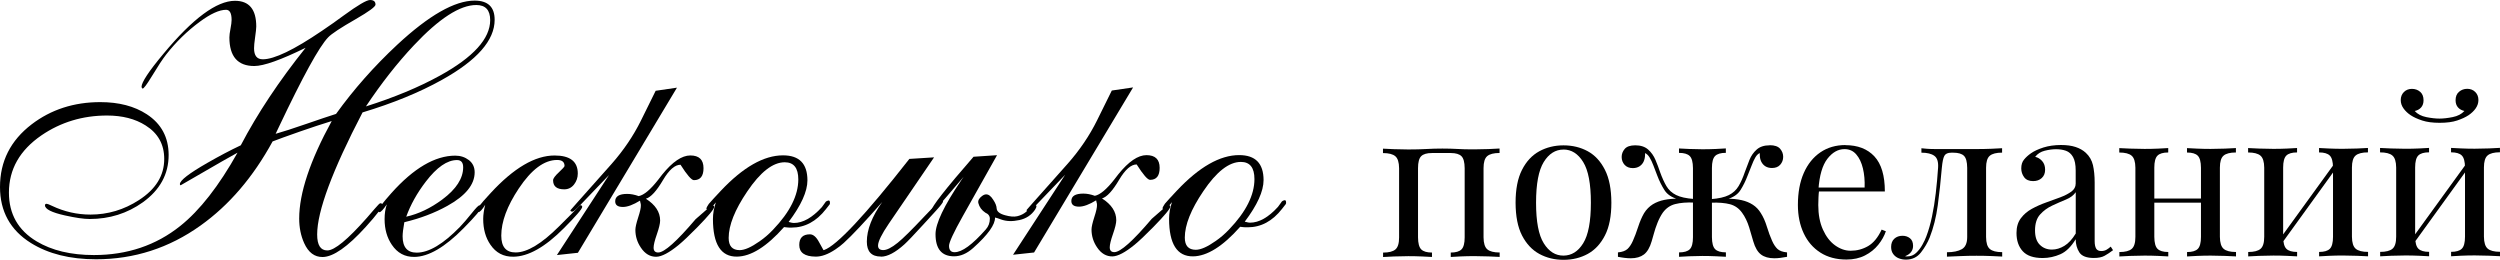
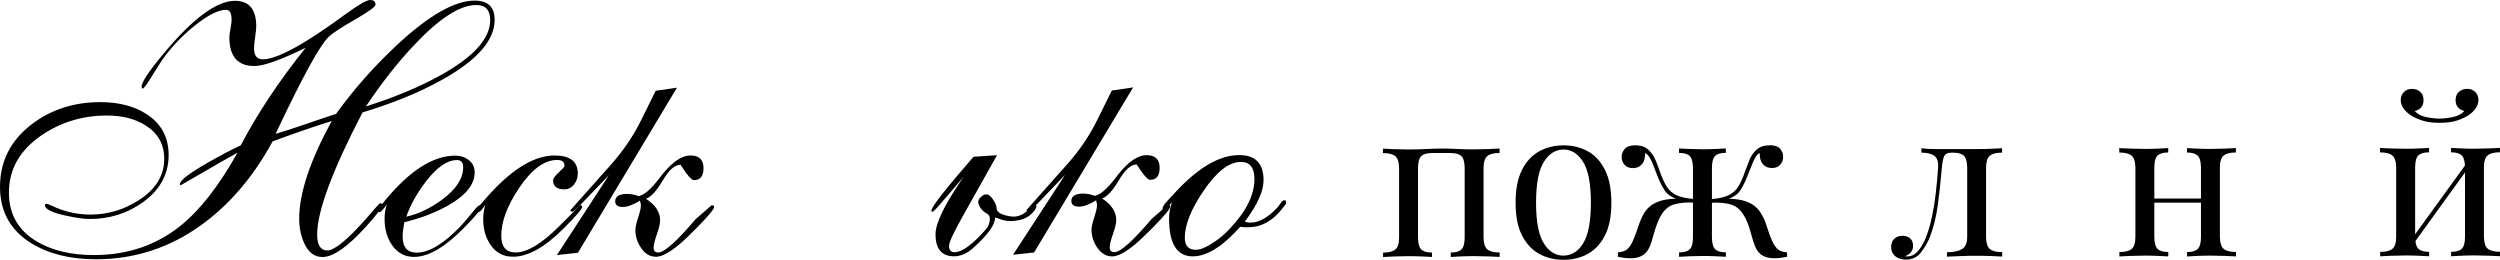
<svg xmlns="http://www.w3.org/2000/svg" id="_Слой_1" data-name="Слой_1" viewBox="0 0 497.93 51.75">
  <g>
    <path d="M298.67,29.59v.88c-1.15,0-1.97.21-2.46.63-.49.42-.73,1.22-.73,2.39v13.78c.01,1.18.26,1.97.75,2.39.49.42,1.31.63,2.46.63v.88c-.48-.03-1.2-.06-2.18-.1-.98-.04-1.93-.06-2.86-.06-.92,0-1.83.02-2.71.06-.88.04-1.55.08-1.99.11v-.88c1.01,0,1.72-.21,2.14-.63.42-.42.63-1.22.63-2.39v-13.78c-.01-1.18-.22-1.97-.64-2.39-.42-.42-1.13-.63-2.14-.63h-3.74c-1.01,0-1.72.21-2.14.63s-.63,1.22-.63,2.39v13.78c.01,1.18.22,1.97.64,2.39.42.42,1.13.63,2.14.63v.88c-.45-.03-1.11-.06-1.99-.1-.88-.04-1.78-.06-2.71-.06-.92,0-1.88.02-2.86.06-.98.04-1.71.08-2.18.11v-.88c1.15,0,1.97-.21,2.46-.63.49-.42.73-1.22.73-2.39v-13.78c-.01-1.18-.26-1.97-.75-2.39-.49-.42-1.31-.63-2.46-.63v-.88c.48.03,1.2.06,2.18.1.98.04,1.93.06,2.86.06,1.34,0,2.54-.03,3.59-.09,1.05-.06,2.12-.09,3.21-.09,1.09,0,2.09.03,2.98.08.9.06,2.02.08,3.36.08.92,0,1.88-.02,2.86-.06.98-.04,1.71-.08,2.18-.11Z" />
    <path d="M311.4,28.95c1.79,0,3.4.39,4.83,1.17,1.43.78,2.57,2.01,3.42,3.69.86,1.68,1.28,3.86,1.29,6.55,0,2.69-.42,4.87-1.28,6.53-.85,1.67-1.99,2.89-3.42,3.68-1.43.78-3.04,1.18-4.83,1.18-1.76,0-3.37-.39-4.81-1.17-1.44-.78-2.59-2.01-3.45-3.67-.86-1.67-1.28-3.84-1.29-6.53,0-2.69.42-4.87,1.28-6.55.85-1.68,2-2.91,3.44-3.7,1.44-.78,3.04-1.18,4.81-1.18ZM311.4,29.79c-1.6,0-2.91.83-3.93,2.48-1.02,1.65-1.53,4.35-1.53,8.11,0,3.75.51,6.45,1.54,8.08,1.02,1.64,2.33,2.46,3.93,2.45s2.9-.82,3.92-2.46c1.02-1.64,1.53-4.33,1.53-8.09,0-3.75-.51-6.45-1.54-8.1-1.02-1.65-2.33-2.48-3.93-2.48Z" />
    <path d="M325.68,28.94c1.09,0,1.95.28,2.58.84.63.56,1.12,1.25,1.47,2.08.35.83.65,1.63.91,2.41.39,1.09.81,2.02,1.26,2.79.45.77,1.09,1.36,1.93,1.78.84.42,2.03.68,3.57.79v.71c-1.46-.05-2.7.04-3.72.3-1.02.25-1.85.83-2.5,1.72-.39.56-.74,1.23-1.05,2-.31.77-.55,1.5-.73,2.18-.18.69-.33,1.2-.44,1.53-.36,1.23-.87,2.1-1.53,2.61-.66.5-1.53.76-2.62.76-.39,0-.81-.03-1.24-.08-.43-.06-.88-.12-1.32-.21v-.88c.87-.08,1.5-.32,1.91-.69.4-.38.76-.92,1.07-1.62.36-.81.71-1.74,1.05-2.79.34-1.05.73-1.95,1.17-2.71.47-.76,1.06-1.34,1.74-1.77.69-.42,1.46-.71,2.31-.88.85-.17,1.78-.25,2.79-.25l-.04.13c-1.29-.36-2.21-.98-2.75-1.85-.55-.87-1.02-1.82-1.41-2.85-.28-.73-.54-1.41-.78-2.04-.24-.63-.49-1.16-.76-1.6-.27-.43-.57-.72-.9-.86v.29c0,.53-.1,1-.29,1.41s-.48.72-.84.95c-.36.22-.8.34-1.3.34-.7,0-1.25-.22-1.64-.65-.39-.43-.59-.96-.59-1.57,0-.59.2-1.12.61-1.6.41-.48,1.1-.71,2.08-.72ZM343.74,29.56v.88c-1.01,0-1.72.21-2.14.63-.42.42-.63,1.22-.63,2.39v13.78c.01,1.18.22,1.97.64,2.39.42.42,1.13.63,2.14.63v.88c-.45-.03-1.11-.06-1.99-.1-.88-.04-1.77-.06-2.67-.06-.87,0-1.75.02-2.65.06-.9.04-1.57.08-2.02.11v-.88c1.01,0,1.72-.21,2.14-.63.42-.42.63-1.22.63-2.39v-13.78c-.01-1.18-.22-1.97-.64-2.39-.42-.42-1.13-.63-2.14-.63v-.88c.45.03,1.12.06,2.02.1.9.04,1.78.06,2.65.06.9,0,1.79-.02,2.67-.06.88-.04,1.55-.08,2-.11ZM352.47,28.92c.98,0,1.67.24,2.08.71.41.48.61,1.01.61,1.6,0,.62-.2,1.14-.59,1.58-.39.44-.94.65-1.64.65-.5,0-.94-.11-1.3-.33-.36-.22-.64-.54-.84-.94-.2-.41-.29-.87-.29-1.41v-.29c-.34.14-.63.43-.88.86-.25.43-.5.96-.73,1.58-.24.62-.51,1.3-.82,2.06-.39,1.04-.86,1.99-1.41,2.86-.54.87-1.46,1.49-2.75,1.85l-.04-.13c1.15,0,2.15.1,3,.29s1.6.5,2.25.92c.65.42,1.18.98,1.6,1.68.48.75.88,1.66,1.2,2.71.32,1.05.67,1.98,1.03,2.79.31.7.67,1.24,1.07,1.62.41.38,1.04.61,1.91.69v.88c-.45.08-.89.15-1.32.21-.43.06-.85.08-1.24.08-1.09,0-1.97-.25-2.63-.75s-1.17-1.37-1.53-2.6c-.2-.73-.47-1.66-.82-2.79-.35-1.13-.82-2.11-1.41-2.92-.62-.87-1.42-1.43-2.4-1.7-.98-.26-2.25-.37-3.82-.31v-.71c1.54-.11,2.73-.38,3.57-.8.84-.42,1.49-1.02,1.95-1.79.46-.77.87-1.7,1.24-2.79.28-.78.59-1.59.92-2.42s.82-1.52,1.45-2.08c.63-.56,1.49-.84,2.58-.84Z" />
-     <path d="M367.55,28.91c2.46,0,4.39.75,5.78,2.24,1.39,1.5,2.08,3.83,2.08,6.99h-14.83s-.04-.79-.04-.79h10.84c.05-1.38-.06-2.65-.34-3.81-.28-1.16-.72-2.09-1.33-2.79-.6-.7-1.38-1.05-2.33-1.05-1.29,0-2.43.65-3.42,1.93-.99,1.29-1.59,3.33-1.78,6.13l.13.17c-.06.42-.1.88-.12,1.39-.03.5-.04,1.01-.04,1.51,0,1.9.31,3.54.93,4.91.62,1.37,1.42,2.41,2.42,3.13,1,.71,2.02,1.07,3.09,1.07,1.26,0,2.42-.31,3.49-.93,1.06-.62,1.96-1.71,2.69-3.28l.84.33c-.31.92-.81,1.82-1.51,2.69-.7.87-1.58,1.58-2.64,2.12-1.06.55-2.3.82-3.7.82-2.02,0-3.75-.46-5.19-1.38s-2.55-2.2-3.32-3.84c-.77-1.64-1.16-3.52-1.16-5.65,0-2.46.39-4.59,1.17-6.36.78-1.78,1.89-3.15,3.31-4.12s3.09-1.45,5-1.45Z" />
    <path d="M398.76,29.52v.88c-1.15,0-1.97.21-2.46.63-.49.42-.73,1.22-.73,2.39v13.78c.01,1.18.25,1.97.75,2.39.49.42,1.31.63,2.46.63v.88c-.48-.03-1.17-.06-2.1-.1-.92-.04-1.93-.06-3.02-.06-1.09,0-2.19.02-3.3.07-1.11.04-1.97.08-2.58.11v-.88c1.26,0,2.25-.21,2.96-.61.71-.41,1.07-1.21,1.07-2.42v-13.78c-.01-1.18-.22-1.97-.64-2.39-.42-.42-1.13-.63-2.14-.63h-.38c-.7,0-1.16.21-1.39.63s-.39,1.22-.5,2.39c-.22,2.6-.49,5.09-.81,7.46-.32,2.37-.86,4.5-1.61,6.41-.42,1.04-1,2.03-1.74,2.98-.74.95-1.74,1.43-3,1.43-.5,0-.98-.09-1.43-.27s-.81-.46-1.09-.84-.42-.84-.42-1.41c0-.7.21-1.25.63-1.64.42-.39.97-.59,1.64-.59.59,0,1.08.17,1.49.5s.61.84.61,1.51c0,.45-.12.85-.38,1.2-.25.35-.66.64-1.22.86.06.03.13.04.23.04h.19c.7,0,1.29-.23,1.78-.69s.91-1.01,1.26-1.64c.35-.63.61-1.18.78-1.66.45-1.18.82-2.49,1.13-3.95.31-1.46.56-3.01.75-4.66.19-1.65.35-3.33.46-5.04.08-1.18-.16-1.97-.74-2.39-.57-.42-1.43-.63-2.58-.63v-.88c.22.03.58.06,1.07.1.49.04,1.08.06,1.79.06.56,0,1.14,0,1.74,0,.6,0,1.21,0,1.83,0,.78,0,1.5,0,2.16,0s1.46,0,2.42,0c.98,0,1.95-.02,2.92-.06.97-.04,1.69-.08,2.16-.11Z" />
-     <path d="M406.84,51.39c-1.82,0-3.14-.45-3.97-1.36-.83-.91-1.24-2.12-1.24-3.63,0-1.18.29-2.15.86-2.92.57-.77,1.31-1.4,2.2-1.89.9-.49,1.84-.91,2.83-1.26.99-.35,1.94-.69,2.83-1.03.9-.34,1.63-.72,2.21-1.14.57-.42.86-.95.86-1.6v-2.6c0-1.18-.18-2.07-.53-2.69-.35-.61-.82-1.03-1.41-1.24s-1.25-.31-1.97-.31c-.7,0-1.45.1-2.25.3-.8.2-1.44.6-1.91,1.22.53.11.99.39,1.39.84s.59,1.02.59,1.72c0,.7-.22,1.25-.67,1.66-.45.41-1.02.61-1.72.61-.81,0-1.41-.26-1.79-.78-.38-.52-.57-1.1-.57-1.74,0-.73.18-1.32.55-1.76.36-.45.82-.87,1.38-1.26.64-.45,1.48-.83,2.5-1.16,1.02-.32,2.18-.48,3.46-.49,1.15,0,2.13.13,2.94.4.81.27,1.48.65,2.02,1.15.73.67,1.2,1.49,1.43,2.46.22.97.34,2.12.34,3.46v11.68c0,.67.11,1.17.3,1.49.2.32.53.48,1.01.48.39,0,.73-.08,1.03-.25s.58-.38.86-.63l.46.71c-.59.45-1.15.82-1.68,1.11-.53.3-1.25.44-2.14.44-1.46,0-2.42-.38-2.9-1.13s-.71-1.62-.72-2.6c-.9,1.48-1.91,2.48-3.04,2.98-1.13.5-2.32.76-3.55.76ZM408.68,49.71c.84,0,1.67-.25,2.48-.74.81-.49,1.57-1.31,2.27-2.46v-8.23c-.43.62-1.08,1.11-1.96,1.47-.88.36-1.79.76-2.73,1.2-.94.44-1.74,1.02-2.41,1.77-.67.74-1.01,1.8-1.01,3.17,0,1.29.32,2.25.97,2.88.64.63,1.44.94,2.4.94Z" />
    <path d="M431.85,29.49v.88c-1.01,0-1.72.21-2.14.63-.42.42-.63,1.22-.63,2.39v13.78c.01,1.18.22,1.97.64,2.39.42.42,1.13.63,2.14.63v.88c-.45-.03-1.11-.06-1.99-.1-.88-.04-1.79-.06-2.71-.06-.92,0-1.88.02-2.86.06-.98.04-1.71.08-2.18.11v-.88c1.15,0,1.97-.21,2.46-.63.49-.42.73-1.22.73-2.39v-13.78c-.01-1.18-.26-1.97-.75-2.39-.49-.42-1.31-.63-2.46-.63v-.88c.47.03,1.2.06,2.18.1.98.04,1.93.06,2.86.06.92,0,1.83-.02,2.71-.06s1.55-.08,2-.11ZM439.55,39.53v.84h-11.84s0-.83,0-.83h11.84ZM445.33,29.49v.88c-1.15,0-1.97.21-2.46.63-.49.42-.73,1.22-.73,2.39v13.78c.01,1.18.26,1.97.75,2.39.49.42,1.31.63,2.46.63v.88c-.48-.03-1.2-.06-2.18-.1-.98-.04-1.93-.06-2.86-.06-.92,0-1.83.02-2.71.06-.88.04-1.55.08-2,.11v-.88c1.01,0,1.72-.21,2.14-.63.42-.42.63-1.22.63-2.39v-13.78c-.01-1.18-.22-1.97-.64-2.39-.42-.42-1.13-.63-2.14-.63v-.88c.45.03,1.11.06,1.99.1s1.79.06,2.71.06,1.88-.02,2.86-.06,1.71-.08,2.18-.11Z" />
-     <path d="M457.51,29.48v.88c-1.01,0-1.72.21-2.14.63-.42.42-.63,1.22-.63,2.39v13.78c.01,1.18.22,1.97.64,2.39.42.42,1.13.63,2.14.63v.88c-.45-.03-1.11-.06-1.99-.1-.88-.04-1.79-.06-2.71-.06-.92,0-1.88.02-2.86.06-.98.04-1.71.08-2.18.11v-.88c1.15,0,1.97-.21,2.46-.63.49-.42.73-1.22.73-2.39v-13.78c-.01-1.18-.26-1.97-.75-2.39-.49-.42-1.31-.63-2.46-.63v-.88c.47.03,1.2.06,2.18.1.98.04,1.93.06,2.86.06.92,0,1.83-.02,2.71-.06.88-.04,1.55-.08,2-.11ZM465.08,32.41l.67.46-11.54,15.97-.67-.5,11.54-15.93ZM471.63,29.47v.88c-1.15,0-1.97.21-2.46.63-.49.42-.73,1.22-.73,2.39v13.78c.01,1.18.26,1.97.75,2.39.49.42,1.31.63,2.46.63v.88c-.48-.03-1.2-.06-2.18-.1-.98-.04-1.93-.06-2.86-.06-.92,0-1.83.02-2.71.06-.88.04-1.55.08-2,.11v-.88c1.01,0,1.72-.21,2.14-.63.42-.42.63-1.22.63-2.39v-13.78c-.01-1.18-.22-1.97-.64-2.39-.42-.42-1.13-.63-2.14-.63v-.88c.45.03,1.11.06,1.99.1.88.04,1.79.06,2.71.06.92,0,1.88-.02,2.86-.06.98-.04,1.71-.08,2.18-.11Z" />
    <path d="M483.8,29.46v.88c-1.01,0-1.72.21-2.14.63-.42.42-.63,1.22-.63,2.39v13.78c.01,1.18.22,1.97.64,2.39.42.42,1.13.63,2.14.63v.88c-.45-.03-1.11-.06-1.99-.1-.88-.04-1.79-.06-2.71-.06-.92,0-1.88.02-2.86.06-.98.04-1.71.08-2.19.11v-.88c1.15,0,1.97-.21,2.46-.63.49-.42.73-1.22.73-2.39v-13.78c-.01-1.18-.26-1.97-.75-2.39-.49-.42-1.31-.63-2.46-.63v-.88c.47.03,1.2.06,2.18.1.98.04,1.93.06,2.86.06.92,0,1.83-.02,2.71-.06s1.55-.08,2-.11ZM491.4,17.69c.64,0,1.18.21,1.6.63.42.42.63.95.63,1.6,0,.59-.18,1.14-.54,1.66-.36.52-.84.97-1.43,1.37-.59.39-1.34.74-2.27,1.05-.92.31-2.08.46-3.49.46-1.37,0-2.53-.15-3.47-.46-.94-.31-1.7-.66-2.29-1.05-.59-.39-1.07-.85-1.43-1.36-.37-.52-.55-1.07-.55-1.66,0-.64.21-1.18.63-1.6.42-.42.95-.63,1.6-.63.64,0,1.19.2,1.64.59.45.39.67.95.67,1.68,0,.59-.16,1.06-.48,1.43-.32.36-.75.6-1.28.71.56.62,1.34,1.02,2.33,1.22.99.2,1.87.29,2.62.29.76,0,1.63-.1,2.62-.3.99-.2,1.77-.6,2.33-1.22-.53-.11-.96-.35-1.28-.71-.32-.36-.48-.84-.48-1.43,0-.73.23-1.29.69-1.68.46-.39,1-.59,1.62-.59ZM491.37,32.39l.67.46-11.54,15.97-.67-.5,11.54-15.93ZM497.92,29.45v.88c-1.15,0-1.97.21-2.46.63s-.73,1.22-.73,2.39v13.78c.01,1.18.26,1.97.75,2.39.49.42,1.31.63,2.46.63v.88c-.48-.03-1.2-.06-2.18-.1s-1.93-.06-2.86-.06c-.92,0-1.83.02-2.71.06-.88.04-1.55.08-2,.11v-.88c1.01,0,1.72-.21,2.14-.63.42-.42.63-1.22.63-2.39v-13.78c-.01-1.18-.22-1.97-.64-2.39-.42-.42-1.13-.63-2.14-.63v-.88c.45.03,1.11.06,1.99.1s1.79.06,2.71.06,1.88-.02,2.86-.06c.98-.04,1.71-.08,2.18-.11Z" />
  </g>
  <g>
    <path d="M54.31,28.14c-3.89,7.14-8.68,12.73-14.38,16.79-6.26,4.47-13.2,6.71-20.81,6.71-5.17,0-9.49-1.08-12.96-3.24C2.06,45.84,0,42.11,0,37.24c0-5.1,2.1-9.26,6.31-12.48,3.85-2.94,8.41-4.42,13.67-4.42,3.69,0,6.78.8,9.26,2.42,2.89,1.89,4.34,4.59,4.35,8.1,0,3.83-1.72,6.97-5.15,9.44-3.1,2.21-6.63,3.32-10.59,3.32-1.16,0-2.8-.24-4.92-.71-2.64-.59-3.97-1.26-3.97-2.01,0-.21.11-.31.34-.31.14,0,.49.14,1.06.41,2.44,1.16,4.99,1.74,7.66,1.74,3.46,0,6.68-.96,9.64-2.88,3.37-2.17,5.06-4.9,5.05-8.21,0-2.89-1.23-5.11-3.7-6.66-2.07-1.32-4.64-1.98-7.69-1.98-4.85,0-9.21,1.32-13.05,3.94-4.33,2.97-6.49,6.77-6.49,11.42,0,4.26,1.84,7.5,5.51,9.7,3.03,1.82,6.84,2.73,11.42,2.73,6.63,0,12.36-1.93,17.19-5.79,3.89-3.1,7.7-7.97,11.41-14.6-.32.14-4.1,2.3-11.34,6.5-.09-.04-.14-.12-.14-.24,0-.73,1.83-2.14,5.5-4.24,2.3-1.32,4.51-2.49,6.63-3.49,3.32-6.34,7.62-12.81,12.91-19.42-4.94,2.42-8.35,3.63-10.22,3.63-3.3,0-4.96-1.9-4.96-5.7,0-.39.07-.97.22-1.74.15-.77.22-1.36.22-1.74,0-1.34-.37-2.02-1.1-2.02-1.34,0-3.1.8-5.26,2.4-2.48,1.83-4.71,4-6.69,6.53-.66.84-1.63,2.31-2.9,4.41-.96,1.57-1.55,2.36-1.78,2.36-.11-.07-.18-.18-.21-.34,0-.91,1.44-3.1,4.34-6.57C38.39,3.68,43.15.16,46.8.16c2.83,0,4.24,1.71,4.24,5.12,0,.36-.08,1.11-.24,2.22-.14.96-.2,1.66-.2,2.12,0,1.46.58,2.19,1.74,2.19,2.28,0,6.2-1.88,11.75-5.65,1.53-1.03,2.98-2.05,4.37-3.08C71.27,1.03,73.02,0,73.7,0c.73,0,1.09.31,1.09.92,0,.41-1.3,1.37-3.9,2.87-3.03,1.73-4.88,2.95-5.54,3.66-1.78,1.85-5.04,7.79-9.8,17.83l-.65,1.37c1.37-.38,3.43-1.05,6.19-2,2.37-.82,4.32-1.48,5.84-1.96,3.53-4.9,7.59-9.49,12.19-13.78C85.42,3.06,90.55.13,94.52.12c2.67,0,4,1.27,4,3.83,0,4.08-3.5,8.07-10.52,11.97-4.46,2.49-9.73,4.64-15.79,6.47-6.03,11.58-9.04,19.68-9.04,24.31,0,2.12.67,3.18,2.02,3.18,1.44,0,4.07-2.17,7.89-6.5.46-.52.96-1.11,1.5-1.74.66-.78,1.05-1.16,1.16-1.16.27,0,.41.11.41.34,0,.48-1.1,1.94-3.31,4.38-3.6,3.97-6.46,5.96-8.57,5.99-1.62.02-2.85-.9-3.69-2.77-.66-1.46-.99-3.09-.99-4.89,0-5.06,2.16-11.53,6.48-19.42-1.91.59-4,1.28-6.25,2.06-2.73.96-4.57,1.62-5.5,1.99ZM72.89,21.19c5.63-1.78,10.54-3.82,14.73-6.13,6.67-3.67,10.01-7.36,10.01-11.05,0-2-.92-3.01-2.77-3.01-3.26,0-7.4,2.68-12.44,8.04-3.3,3.51-6.48,7.56-9.53,12.14Z" />
    <path d="M77.04,40.71c-.71,1.03-1.18,1.54-1.43,1.54-.21,0-.31-.09-.31-.27,0-.37.89-1.54,2.66-3.53,4.44-4.96,8.68-7.44,12.71-7.45,1.05,0,1.95.3,2.72.89.76.59,1.15,1.4,1.15,2.43,0,2.44-1.81,4.67-5.43,6.68-2.55,1.42-5.41,2.5-8.58,3.26-.23,1.28-.34,2.21-.34,2.81,0,2.17.94,3.25,2.81,3.25,2.42,0,5.28-1.71,8.61-5.13.62-.64,1.4-1.55,2.36-2.74.82-1.03,1.32-1.54,1.5-1.54.27,0,.41.11.41.34,0,.41-1.18,1.81-3.55,4.21-3.73,3.79-7,5.69-9.81,5.71-1.89.02-3.38-.78-4.48-2.42-.96-1.41-1.44-3.11-1.44-5.09,0-1.12.15-2.1.44-2.94ZM80.91,43.16c2.45-.55,4.85-1.69,7.19-3.43,2.77-2.06,4.15-4.2,4.15-6.41,0-.96-.41-1.44-1.23-1.44-1.95,0-4.03,1.44-6.23,4.32-1.73,2.26-3.02,4.58-3.88,6.96Z" />
    <path d="M96.66,40.76c-.61.98-1.06,1.47-1.33,1.47-.25,0-.38-.09-.38-.27,0-.14.22-.5.65-1.1.23-.32.94-1.13,2.15-2.44,4.58-4.96,8.81-7.45,12.71-7.45,3.08,0,4.62,1.19,4.62,3.59,0,.82-.25,1.55-.75,2.19-.5.64-1.15.96-1.95.96-1.48,0-2.22-.6-2.22-1.81,0-.34.38-.87,1.14-1.57.76-.71,1.14-1.13,1.14-1.27,0-.8-.49-1.2-1.47-1.2-2.58,0-5.13,1.9-7.65,5.69-2.32,3.49-3.48,6.62-3.48,9.38,0,2.24.96,3.36,2.87,3.35,2.28,0,5.15-1.72,8.61-5.17,2.73-2.71,4.13-4.13,4.2-4.24.3,0,.44.11.44.34,0,.39-1.21,1.79-3.62,4.21-3.76,3.79-7.13,5.69-10.11,5.71-1.94.02-3.45-.77-4.55-2.39-.96-1.39-1.44-3.1-1.44-5.13,0-.82.14-1.78.41-2.87Z" />
    <path d="M115.09,50.35l-4.17.45,10.38-15.94-5.67,5.92c-.87.91-1.4,1.37-1.61,1.37-.27,0-.41-.09-.41-.27l1.23-1.4c1.16-1.3,3.48-3.91,6.97-7.83,2.39-2.71,4.34-5.59,5.84-8.62l2.94-5.95,4.24-.62-19.73,32.89ZM127.49,39.95c-1.37.84-2.51,1.27-3.42,1.27-1.03,0-1.54-.37-1.54-1.13,0-.98.8-1.47,2.39-1.47.73,0,1.49.15,2.29.44,1.05-.21,2.33-1.28,3.86-3.23.14-.18.41-.54.82-1.06,2.05-2.54,3.92-3.81,5.6-3.81,1.75,0,2.63.84,2.63,2.53,0,1.6-.64,2.39-1.91,2.39-.48,0-1.37-1.02-2.67-3.07-1.12,0-2.28,1.02-3.48,3.04-1.3,2.21-2.44,3.45-3.42,3.73,1.89,1.21,2.84,2.65,2.84,4.34,0,.59-.22,1.5-.65,2.74-.43,1.23-.65,2.12-.65,2.67,0,.64.31.96.92.96,1.21,0,3.69-2.21,7.45-6.64l3.18-2.77c.34,0,.51.11.51.34,0,.41-1.13,1.77-3.38,4.07-1.57,1.6-2.81,2.77-3.72,3.52-1.87,1.53-3.34,2.3-4.41,2.33-1.23.02-2.26-.58-3.08-1.81-.73-1.07-1.1-2.25-1.1-3.55,0-.5.19-1.33.56-2.48.38-1.15.55-1.95.53-2.41-.02-.41-.03-.5-.03-.27-.02-.09-.07-.31-.14-.65Z" />
-     <path d="M157.06,44.2c.11.04.21.07.27.07.3.09.56.14.79.14,1.8,0,3.66-1.05,5.57-3.15l.79-1.09c.11-.11.3-.19.55-.24.18,0,.27.15.27.44v.17l-.03.07c0,.07-.01.1-.03.1l-.75.96c-1.91,2.44-4.19,3.66-6.83,3.66h-.44c-.21-.02-.35-.03-.44-.03-.27-.04-.48-.07-.62-.07-3.46,3.9-6.59,5.86-9.4,5.88-3.17.03-4.75-2.47-4.76-7.48,0-1.09.19-2.2.58-3.32-.75.96-1.26,1.44-1.54,1.44h-.14c-.14-.04-.21-.14-.21-.27.05-.16.21-.45.48-.86.36-.43,1.16-1.3,2.39-2.61,4.44-4.71,8.57-7.07,12.4-7.07,3.24,0,4.85,1.65,4.86,4.97,0,2.22-1.25,4.98-3.75,8.3ZM145.13,47.39c0,1.62.73,2.43,2.19,2.43.98,0,2.3-.58,3.96-1.75.96-.66,1.86-1.44,2.7-2.33,3.35-3.5,5.02-6.83,5.02-10,0-2.28-.9-3.42-2.7-3.42-2.37,0-4.86,1.94-7.48,5.83-2.46,3.63-3.69,6.71-3.69,9.25Z" />
-     <path d="M175.45,51.1c-1.87,0-2.8-.99-2.8-2.97,0-2.37,1.02-5,3.07-7.9-3.46,3.94-6.02,6.67-7.68,8.17-.48.43-1.02.86-1.64,1.27-1.46.98-2.78,1.46-3.96,1.44-2.16-.02-3.25-.79-3.25-2.32,0-1.41.71-2.12,2.12-2.12.66,0,1.27.52,1.83,1.57s.85,1.57.87,1.57h.1c2.55-.89,8.22-6.95,17.01-18.16l4.92-.31-9.01,13.2c-1.43,2.1-2.15,3.56-2.15,4.38,0,.57.33.87.99.89.73.02,1.71-.47,2.94-1.47,1.05-.84,2.83-2.61,5.36-5.3,1.96-2.08,3.06-3.11,3.31-3.11.23,0,.34.07.34.21,0,.21-.54.89-1.6,2.05l-2.29,2.5c-1.94,2.12-3.2,3.44-3.79,3.97-1.82,1.64-3.38,2.46-4.68,2.46Z" />
    <path d="M198.18,43.32c.05,1.41-1.41,3.44-4.37,6.09-1.23,1.09-2.49,1.64-3.79,1.64-2.46,0-3.69-1.47-3.69-4.41,0-2.12,1.69-5.67,5.08-10.67l.51-.75-3.21,3.76c-1.8,2.12-2.77,3.18-2.9,3.18s-.21-.01-.21-.03c-.07-.05-.1-.1-.1-.17,0-.73,2.8-4.31,8.4-10.74l4.68-.31-6.83,12.16c-1.82,3.24-2.73,5.21-2.73,5.89,0,.84.37,1.27,1.09,1.27,1.48.02,3.56-1.5,6.25-4.55.52-.59.79-1.3.79-2.12,0-.55-.3-.95-.89-1.2-.73-.48-1.2-1.12-1.4-1.91-.11-.48.12-.95.72-1.4.3-.23.58-.34.85-.34.48,0,.95.36,1.4,1.09.43.64.66,1.22.68,1.74.05.59.6,1.04,1.68,1.33.96.27,1.75.34,2.39.2,1.05-.25,1.86-.78,2.43-1.57.34-.5.72-.73,1.13-.68.39.05.39.36,0,.96-.73,1.07-1.76,1.76-3.11,2.05-1.37.3-2.56.26-3.59-.1-.59-.23-1.02-.36-1.27-.41Z" />
    <path d="M205.94,50.29l-4.17.45,10.38-15.93-5.67,5.92c-.87.91-1.4,1.37-1.61,1.37-.27,0-.41-.09-.41-.27l1.23-1.4c1.16-1.3,3.48-3.91,6.97-7.83,2.39-2.71,4.34-5.59,5.84-8.62l2.94-5.95,4.24-.62-19.73,32.89ZM218.34,39.89c-1.37.84-2.51,1.27-3.42,1.27-1.03,0-1.54-.38-1.54-1.13,0-.98.8-1.47,2.39-1.47.73,0,1.49.15,2.29.44,1.05-.21,2.33-1.28,3.86-3.23.14-.18.41-.54.82-1.06,2.05-2.54,3.92-3.81,5.6-3.81,1.75,0,2.63.84,2.63,2.53,0,1.6-.64,2.39-1.91,2.39-.48,0-1.37-1.02-2.67-3.07-1.12,0-2.28,1.02-3.48,3.04-1.3,2.21-2.44,3.45-3.42,3.73,1.89,1.21,2.84,2.65,2.84,4.34,0,.59-.22,1.5-.65,2.73-.43,1.23-.65,2.12-.65,2.67,0,.64.31.96.92.96,1.21,0,3.69-2.21,7.45-6.64l3.18-2.77c.34,0,.51.11.51.34,0,.41-1.13,1.77-3.38,4.07-1.57,1.6-2.81,2.77-3.72,3.52-1.87,1.53-3.34,2.3-4.41,2.33-1.23.02-2.26-.58-3.08-1.81-.73-1.07-1.1-2.25-1.1-3.55,0-.5.19-1.33.56-2.48.38-1.15.55-1.95.53-2.41-.02-.41-.04-.5-.03-.27-.02-.09-.07-.31-.14-.65Z" />
    <path d="M247.91,44.14c.11.05.21.07.27.07.3.09.56.14.79.14,1.8,0,3.66-1.05,5.57-3.15l.79-1.09c.11-.11.3-.19.55-.24.18,0,.27.15.27.44v.17l-.03.07c0,.07-.01.1-.03.1l-.75.96c-1.91,2.44-4.19,3.66-6.83,3.66h-.44c-.21-.02-.35-.03-.44-.03-.27-.05-.48-.07-.62-.07-3.46,3.9-6.59,5.86-9.4,5.89-3.17.02-4.75-2.47-4.76-7.48,0-1.09.19-2.2.58-3.32-.75.96-1.26,1.44-1.54,1.44h-.14c-.14-.04-.21-.14-.21-.27.05-.16.21-.45.48-.86.36-.43,1.16-1.3,2.39-2.61,4.44-4.71,8.57-7.07,12.4-7.07,3.24,0,4.85,1.65,4.86,4.97,0,2.22-1.25,4.98-3.75,8.29ZM235.98,47.32c0,1.62.73,2.43,2.19,2.43.98,0,2.3-.58,3.96-1.75.96-.66,1.86-1.44,2.7-2.33,3.35-3.5,5.02-6.83,5.02-10,0-2.28-.9-3.42-2.7-3.42-2.37,0-4.86,1.94-7.48,5.83-2.46,3.63-3.69,6.71-3.69,9.25Z" />
  </g>
</svg>